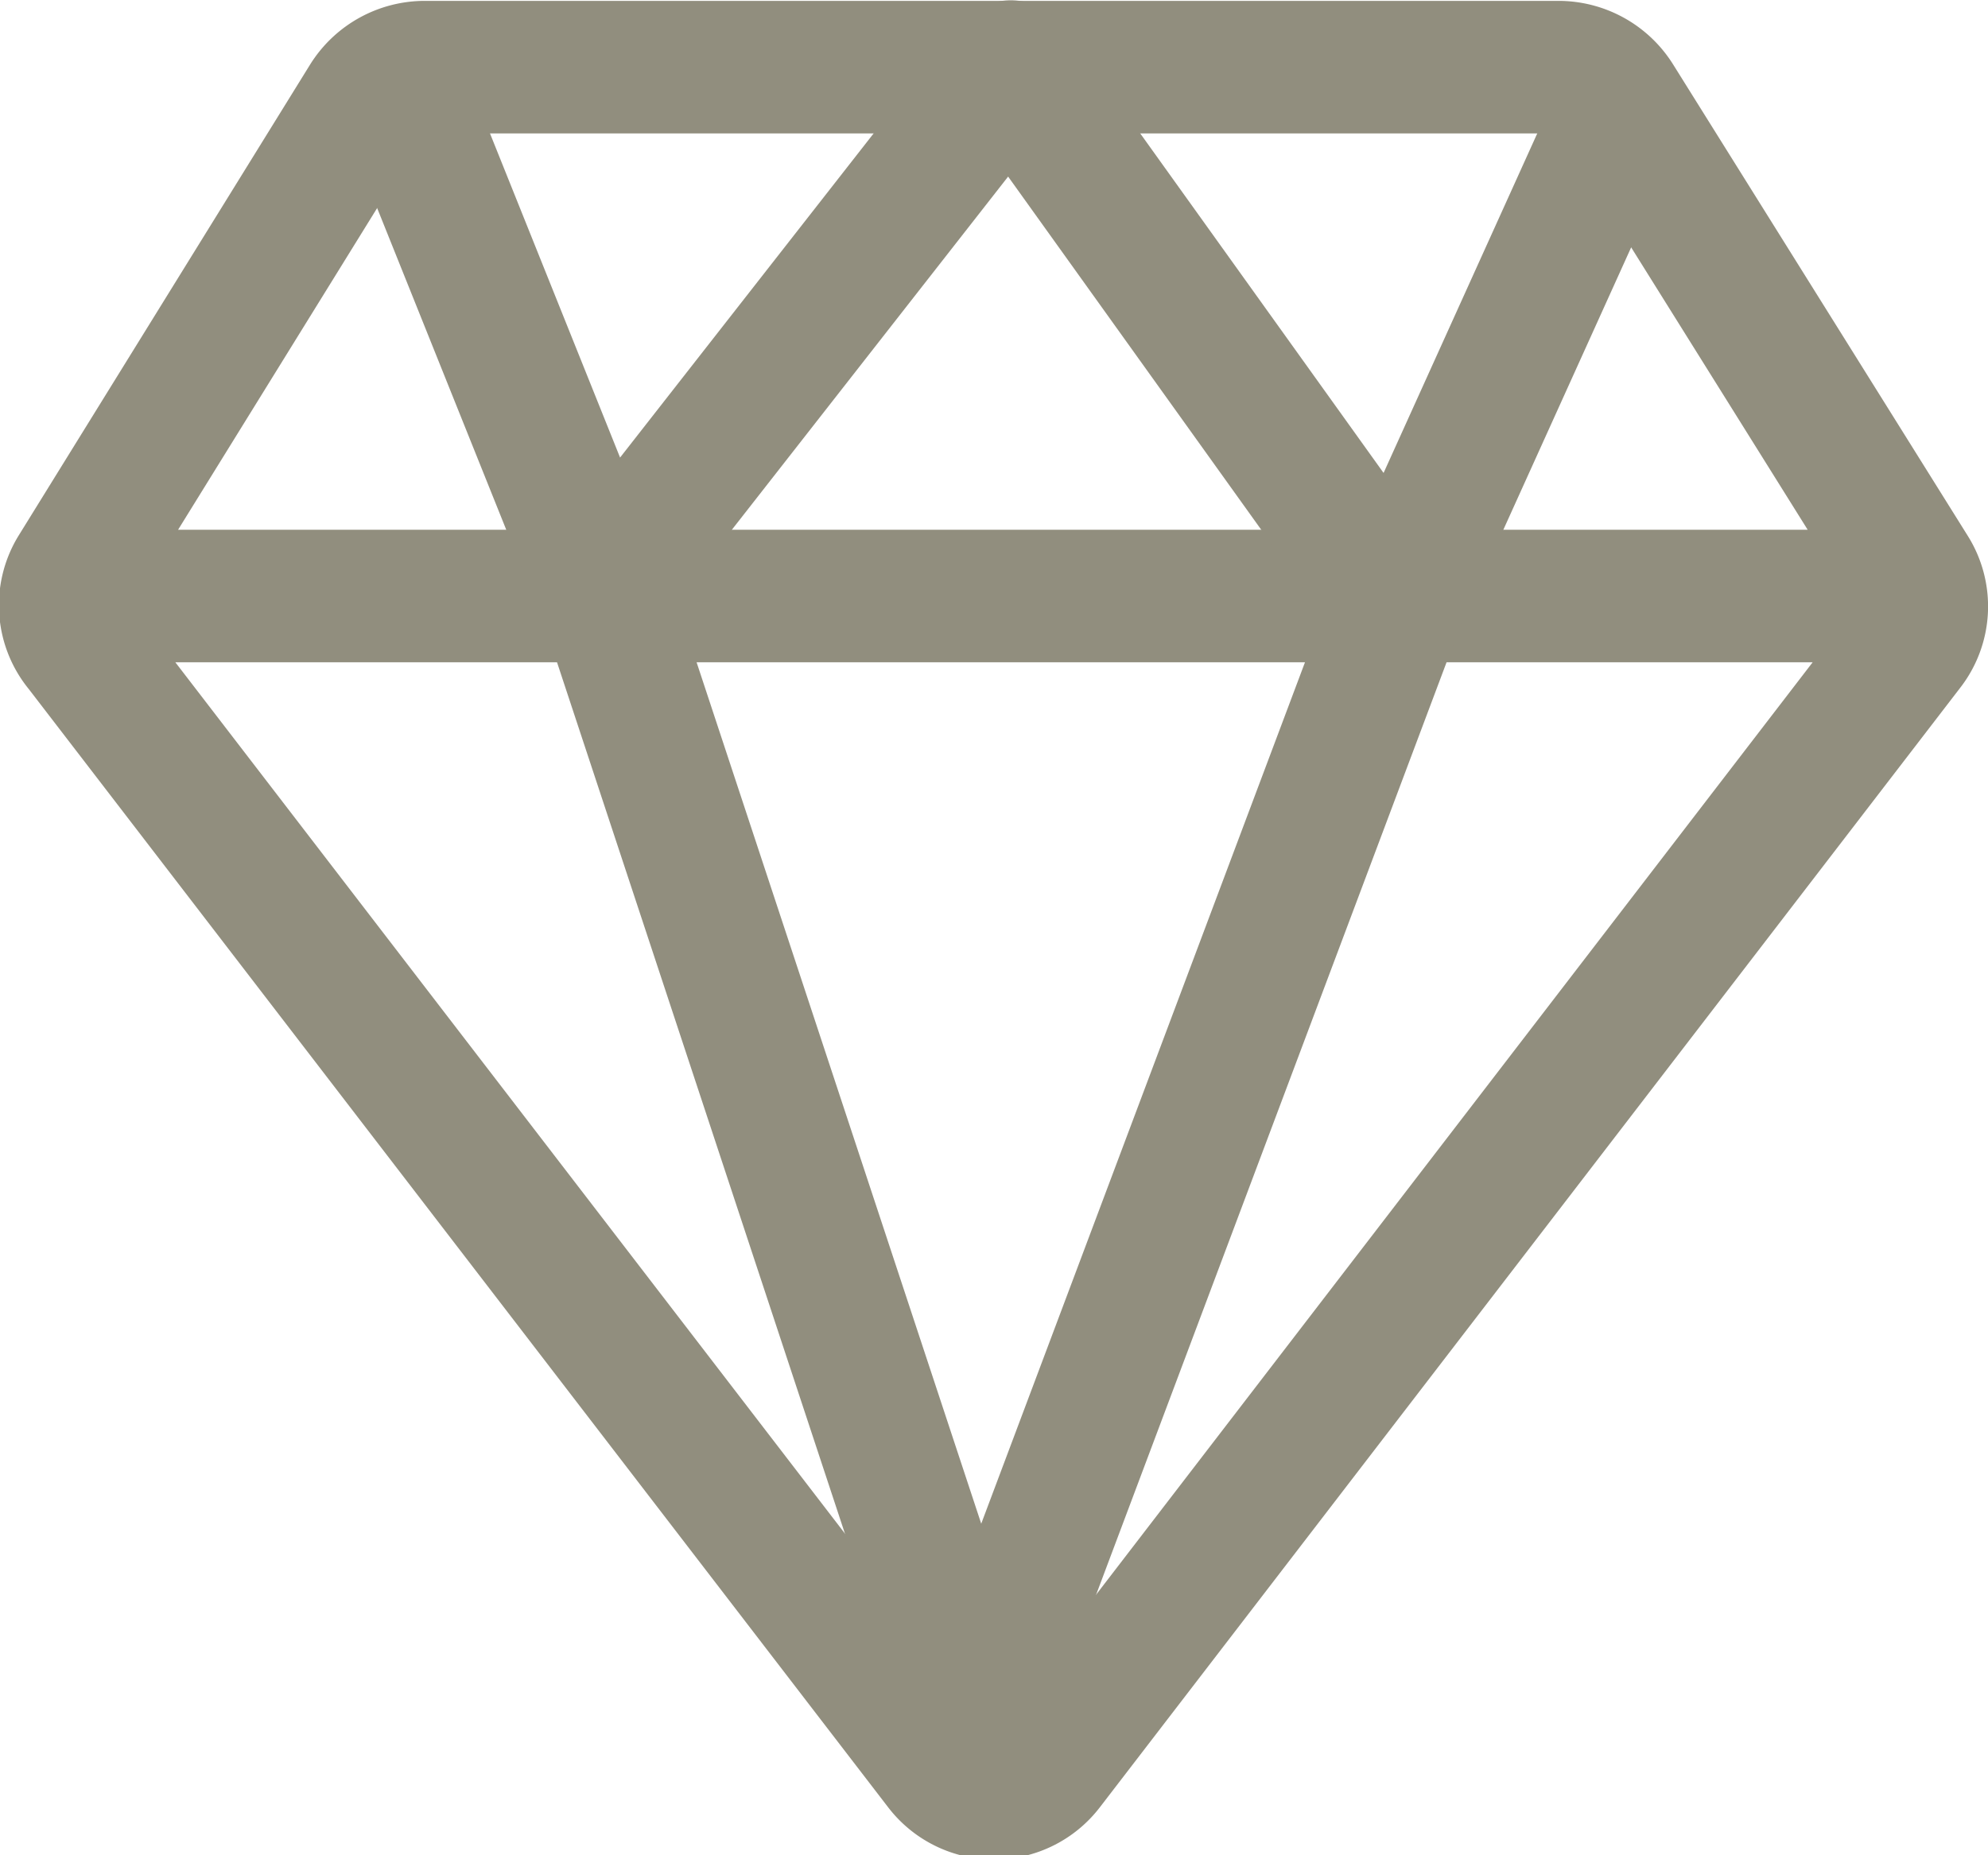
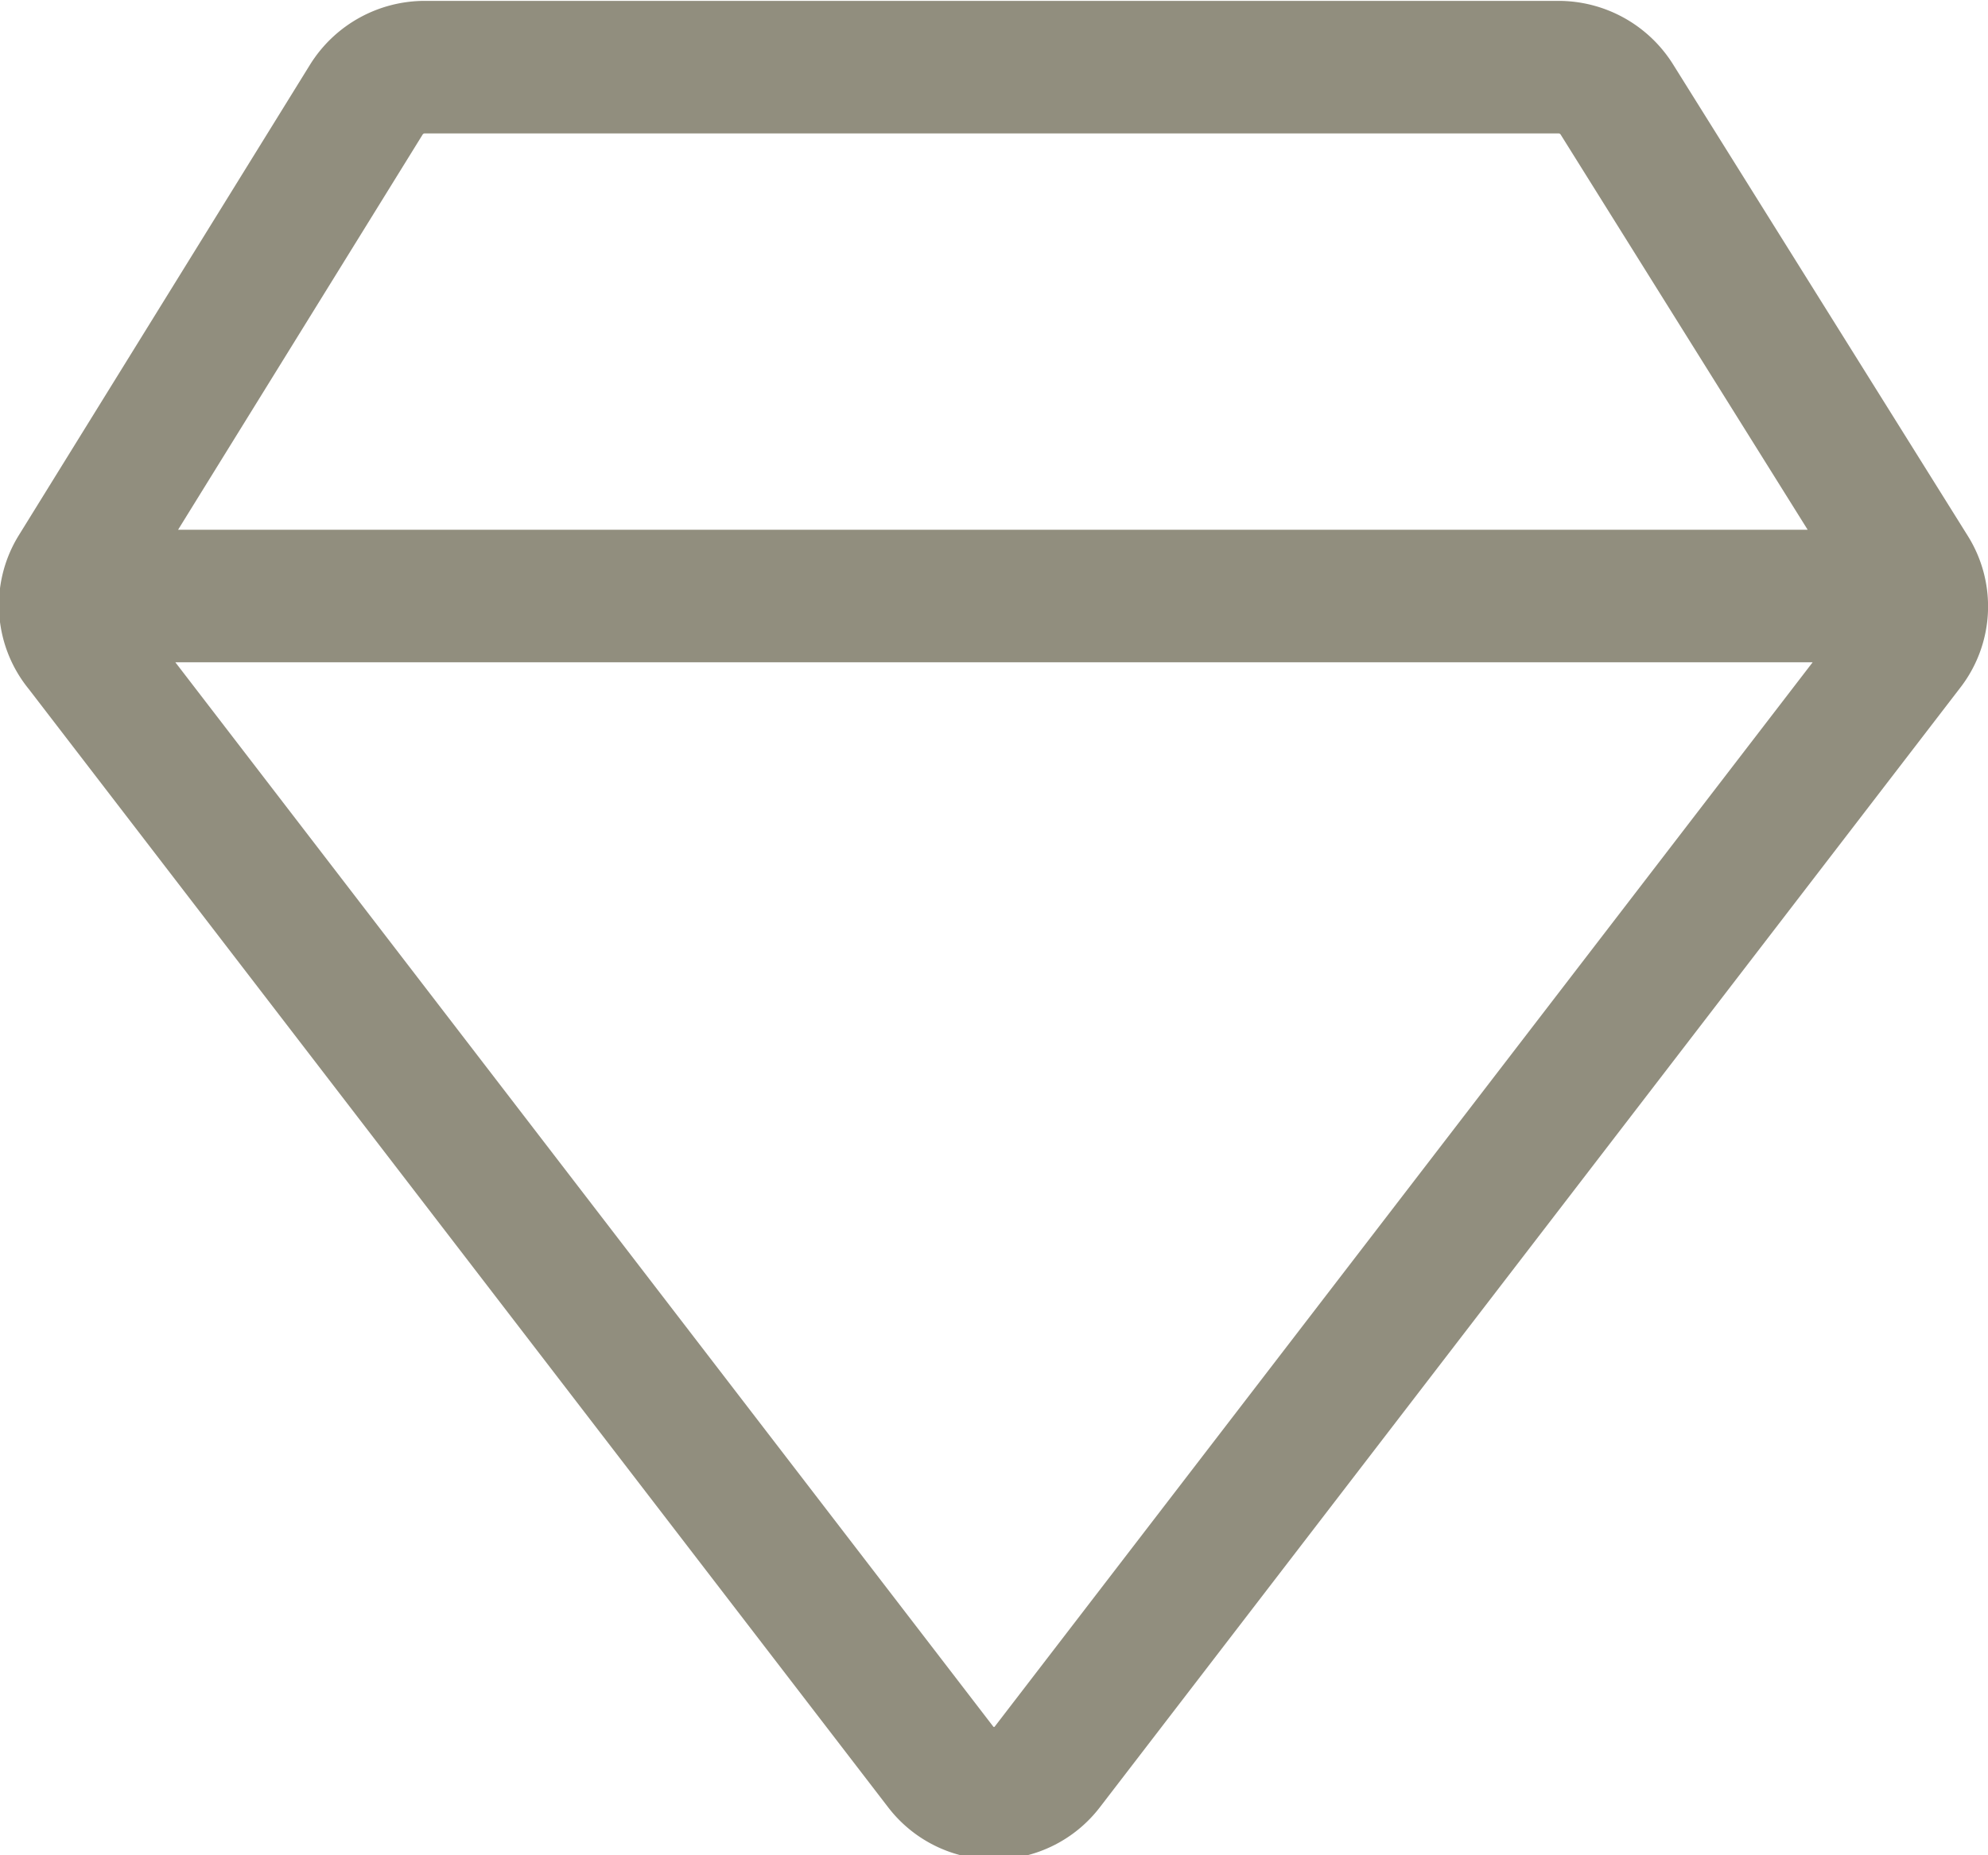
<svg xmlns="http://www.w3.org/2000/svg" viewBox="0 0 33.75 31.5">
  <defs>
    <style>
      .cls-1 {
        fill: none;
        stroke: #918e7e;
        stroke-linecap: round;
        stroke-linejoin: round;
        stroke-width: 2.25px;
      }
    </style>
  </defs>
  <g id="Capa_2" data-name="Capa 2">
    <g id="Capa_1-2" data-name="Capa 1">
      <g>
        <path class="cls-1" d="M2.25,10.12H31.5M1.37,11l14.6,19a1.14,1.14,0,0,0,1.81,0L32.38,11a1.13,1.13,0,0,0,.07-1.31l-5-8a1.17,1.17,0,0,0-1-.55H7.22a1.17,1.17,0,0,0-1,.55l-4.95,8A1.13,1.13,0,0,0,1.37,11Z" />
-         <path class="cls-1" d="M16.59,29.25l7.14-19m-7.14,19L10.23,10M7,2l3.21,8,6.93-8.86m10.1,1.33-3.53,7.8L17.16,1.13" />
      </g>
    </g>
  </g>
</svg>